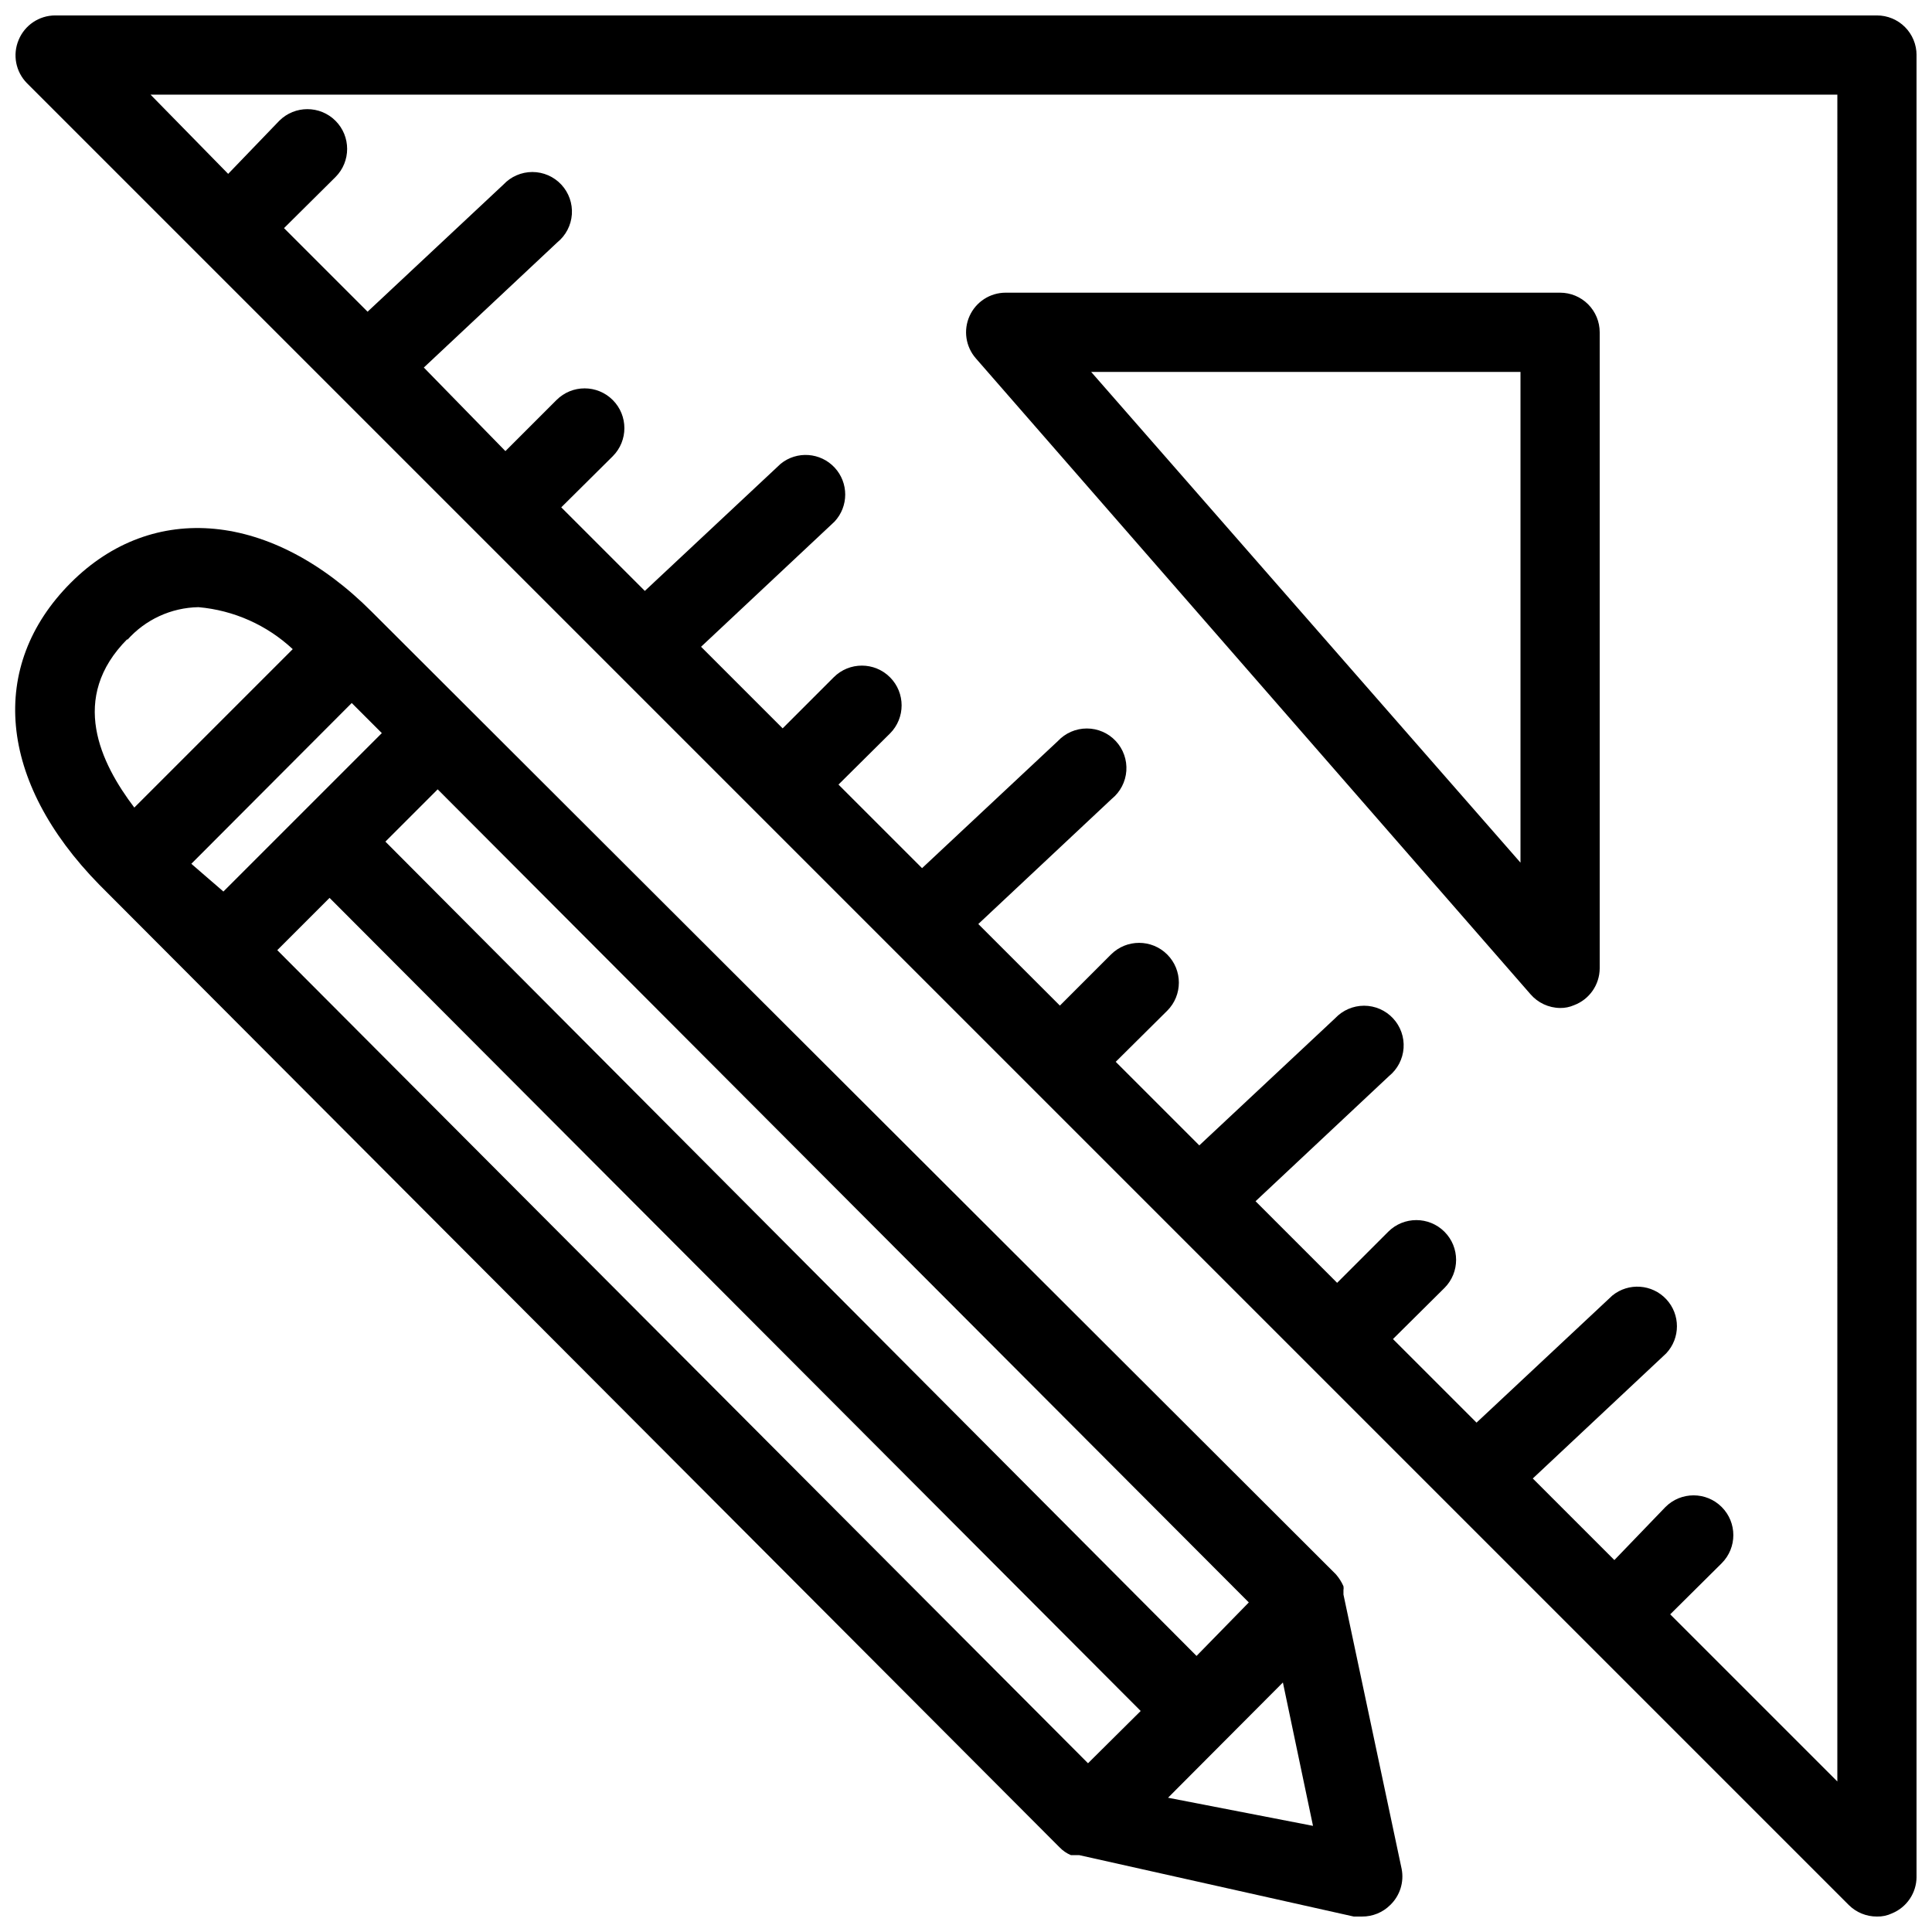
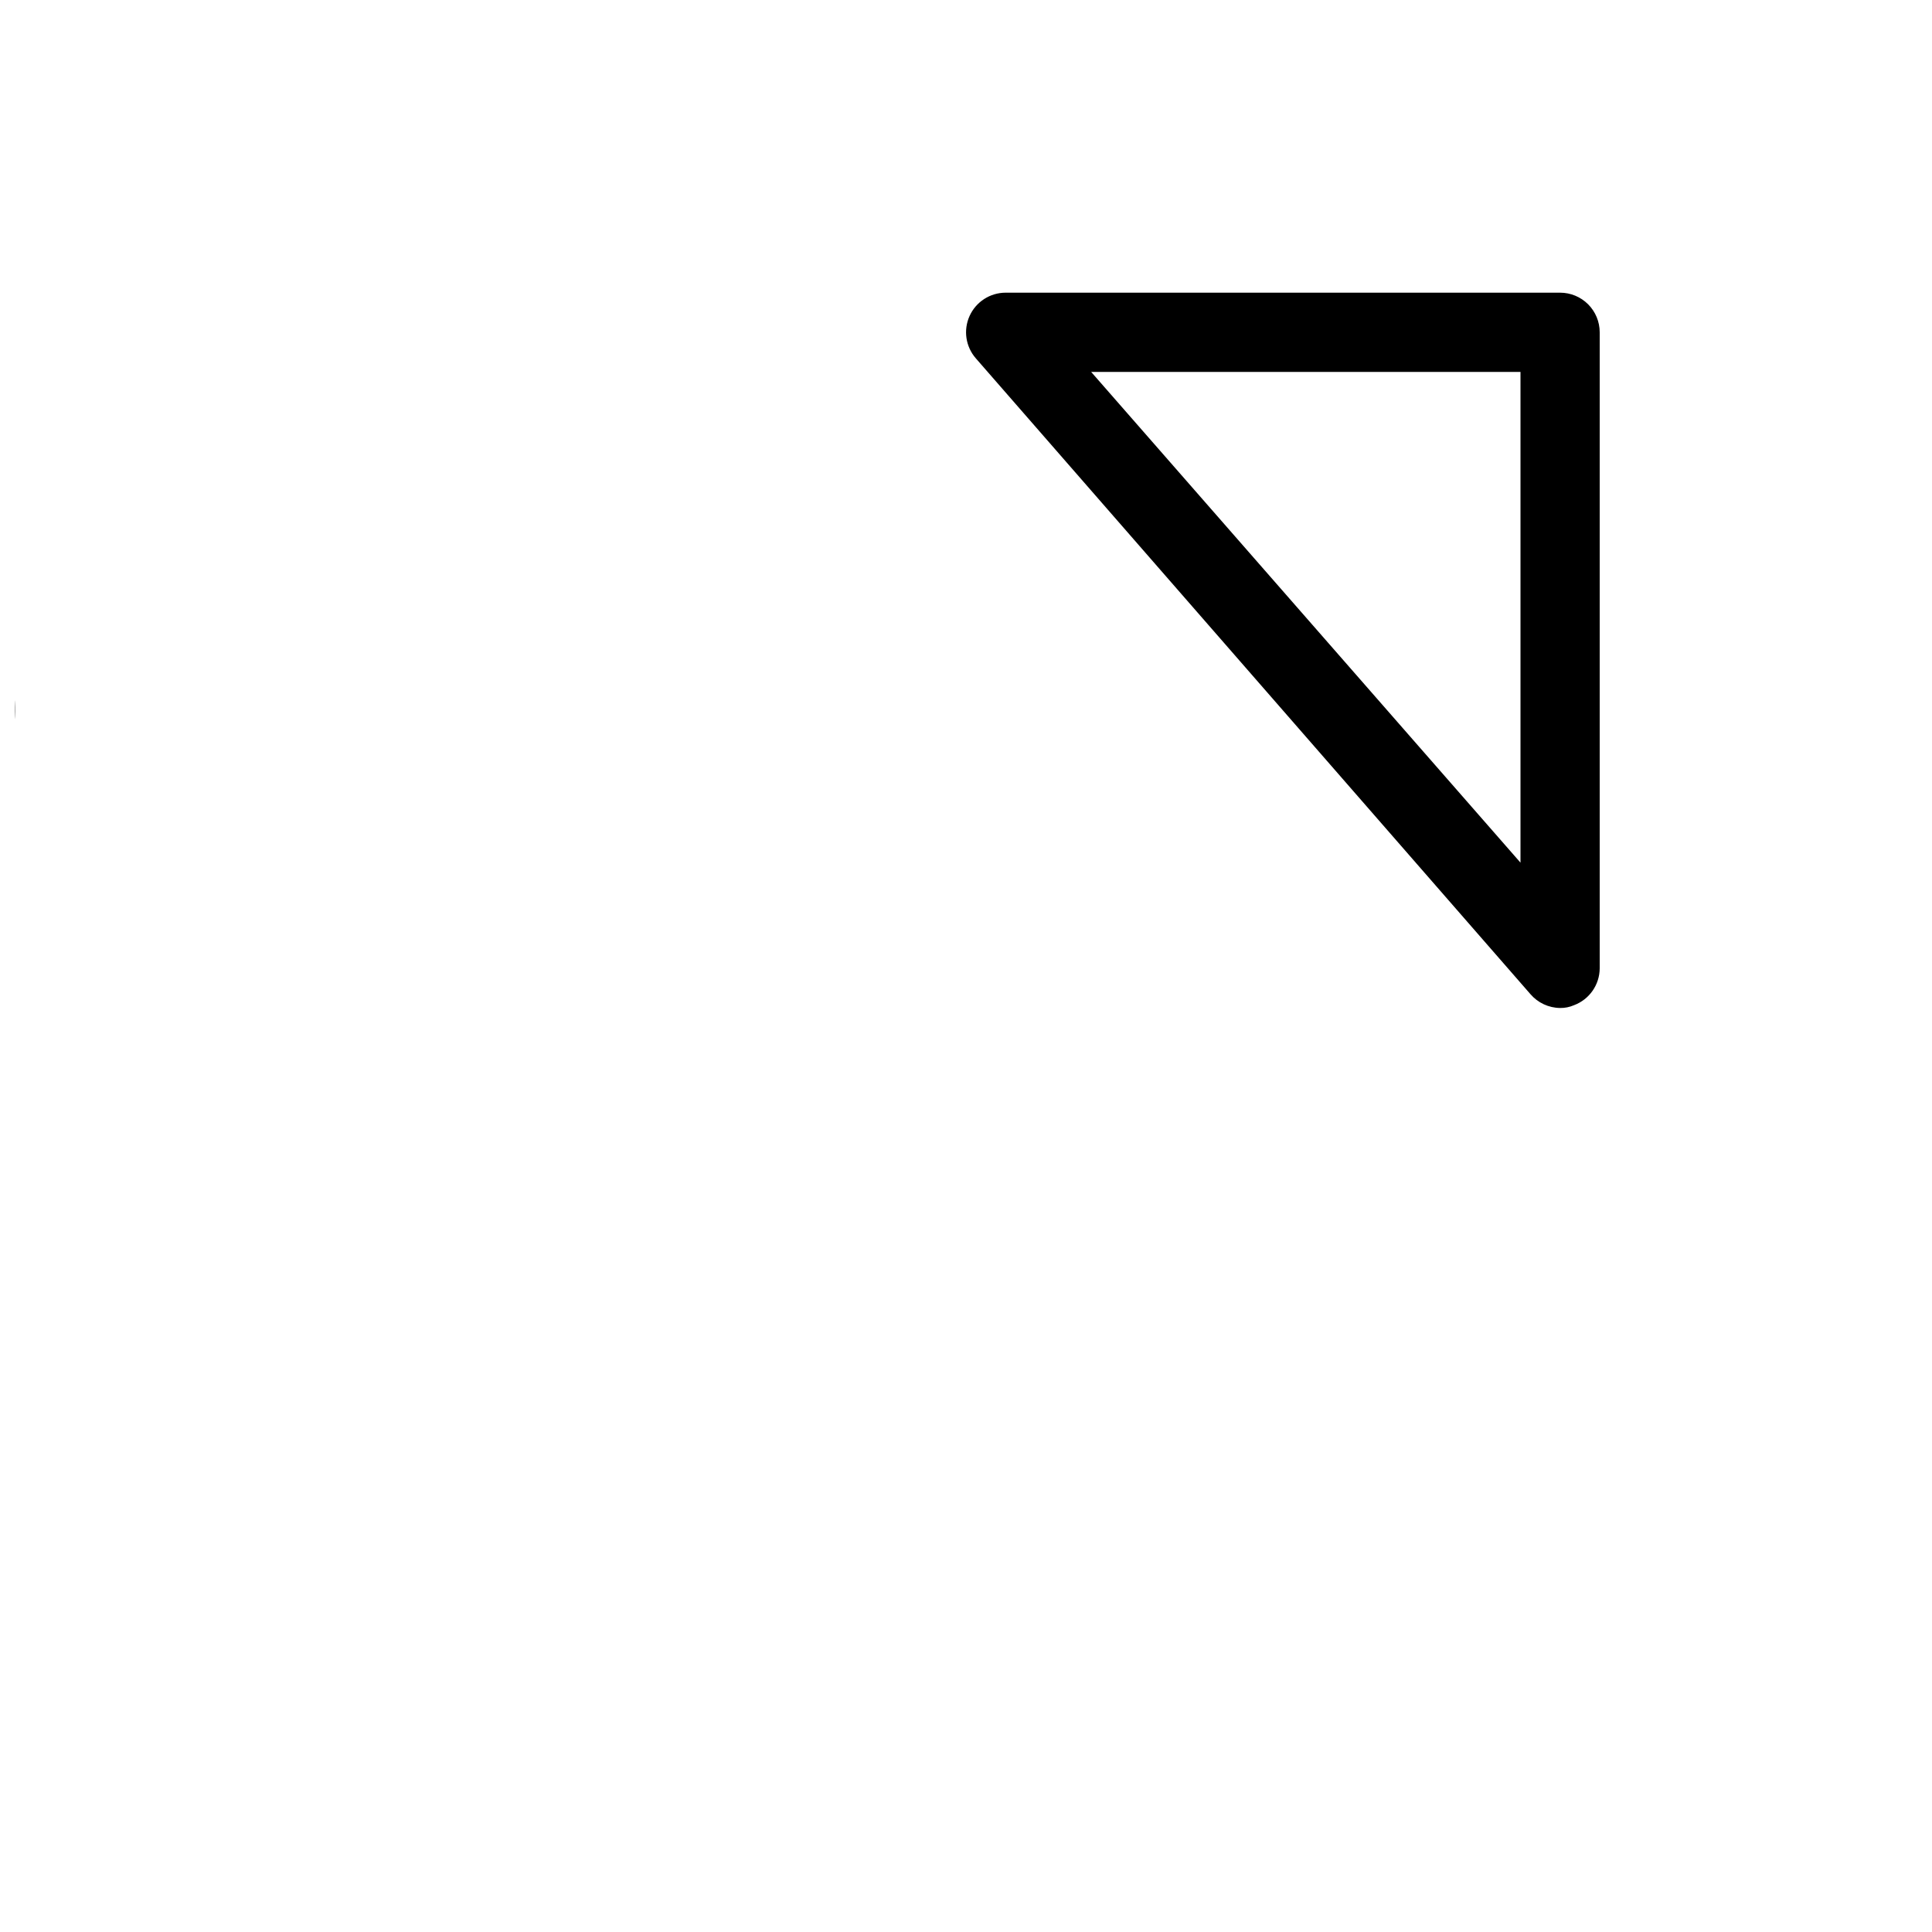
<svg xmlns="http://www.w3.org/2000/svg" width="800px" height="800px" version="1.1" viewBox="144 144 512 512">
  <defs>
    <clipPath id="b">
-       <path d="m148.09 148.09h503.81v503.81h-503.81z" />
-     </clipPath>
+       </clipPath>
    <clipPath id="a">
-       <path d="m148.09 283h367.91v368.9h-367.91z" />
+       <path d="m148.09 283v368.9h-367.91z" />
    </clipPath>
  </defs>
  <g clip-path="url(#b)">
    <path d="m641.41 148.09h-482.82c-4.238 0.02-8.047 2.59-9.656 6.508-1.645 3.91-0.773 8.422 2.203 11.441l482.82 482.82c1.984 1.965 4.664 3.059 7.453 3.043 1.379 0.035 2.742-0.25 3.988-0.84 3.922-1.609 6.488-5.418 6.508-9.656v-482.82c0-2.785-1.105-5.453-3.074-7.422s-4.637-3.074-7.422-3.074zm-10.496 468.02-44.293-44.293 13.645-13.539v-0.004c4.117-4.113 4.117-10.789 0-14.902-4.113-4.117-10.789-4.117-14.902 0l-13.539 14.062-21.621-21.621 35.371-33.168h-0.004c3.773-4.027 3.777-10.289 0.02-14.324-3.762-4.039-10.008-4.473-14.293-1l-36 33.691-22.148-22.148 13.645-13.539v0.004c4.117-4.117 4.117-10.789 0-14.906-4.113-4.113-10.789-4.113-14.902 0l-13.539 13.539-21.621-21.621 35.371-33.168c2.258-1.832 3.656-4.519 3.859-7.418 0.203-2.902-0.809-5.758-2.793-7.887-1.98-2.129-4.758-3.34-7.668-3.344-2.906 0-5.688 1.203-7.676 3.324l-36 33.691-22.148-22.148 13.645-13.539v0.004c4.117-4.117 4.117-10.789 0-14.906-4.113-4.113-10.785-4.113-14.902 0l-13.539 13.543-21.621-21.621 35.371-33.168c2.258-1.832 3.656-4.519 3.859-7.422s-0.809-5.758-2.793-7.887c-1.98-2.129-4.758-3.34-7.668-3.34-2.906-0.004-5.688 1.199-7.676 3.324l-36 33.691-22.148-22.148 13.645-13.539h0.004c4.113-4.117 4.113-10.789 0-14.902-4.117-4.117-10.789-4.117-14.906 0l-13.539 13.539-21.621-21.621 35.371-33.168c3.769-4.031 3.777-10.289 0.016-14.328-3.762-4.035-10.004-4.473-14.289-0.996l-36 33.691-22.148-22.148 13.645-13.539c4.113-4.113 4.113-10.789 0-14.902-4.117-4.117-10.789-4.117-14.906 0l-13.539 13.539-21.621-22.148 35.371-33.168c2.258-1.832 3.656-4.519 3.859-7.418 0.203-2.902-0.809-5.758-2.789-7.887-1.984-2.129-4.762-3.34-7.668-3.344-2.91 0-5.691 1.203-7.676 3.324l-36.004 33.695-22.145-22.148 13.645-13.539c4.113-4.117 4.113-10.789 0-14.906-4.117-4.113-10.789-4.113-14.906 0l-13.539 14.066-20.57-20.992h447.02z" />
  </g>
  <path d="m549.57 407.45c1.973 2.305 4.84 3.644 7.871 3.676 1.266 0.02 2.516-0.23 3.676-0.734 4.078-1.523 6.793-5.41 6.82-9.762v-168.57c0-2.785-1.105-5.453-3.074-7.422s-4.637-3.074-7.422-3.074h-146.94c-4.121 0.004-7.856 2.418-9.555 6.176-1.695 3.754-1.039 8.152 1.68 11.246zm-2.625-164.89v130.05l-113.78-130.05z" />
  <g clip-path="url(#a)">
    <path d="m500.03 566.57v-1.156c0.059-0.344 0.059-0.699 0-1.047-0.504-1.145-1.176-2.207-1.996-3.148l-255.47-255.05c-26.449-26.555-58.043-29.598-79.875-7.66-21.832 21.938-19.312 52.48 7.66 79.98l254.42 255.05 0.004-0.004c0.855 0.906 1.891 1.621 3.043 2.098h2.207l72.734 16.27h2.203c2.793 0.016 5.473-1.078 7.453-3.043 2.57-2.461 3.715-6.059 3.043-9.551zm-282.55-170.77 13.855-13.855 214.96 215.48-13.961 13.855zm-22.777-22.883 42.508-42.613 7.977 7.977-41.984 41.984zm266.39 209.92-214.96-215.8 13.855-13.855 214.96 215.48zm-283.39-269.22c4.797-5.426 11.652-8.586 18.895-8.711 9.336 0.816 18.129 4.731 24.98 11.125l-41.984 41.984c-8.922-11.758-17.422-29.074-1.785-44.715zm275.84 306.8 30.438-30.543 7.977 37.996z" />
  </g>
</svg>